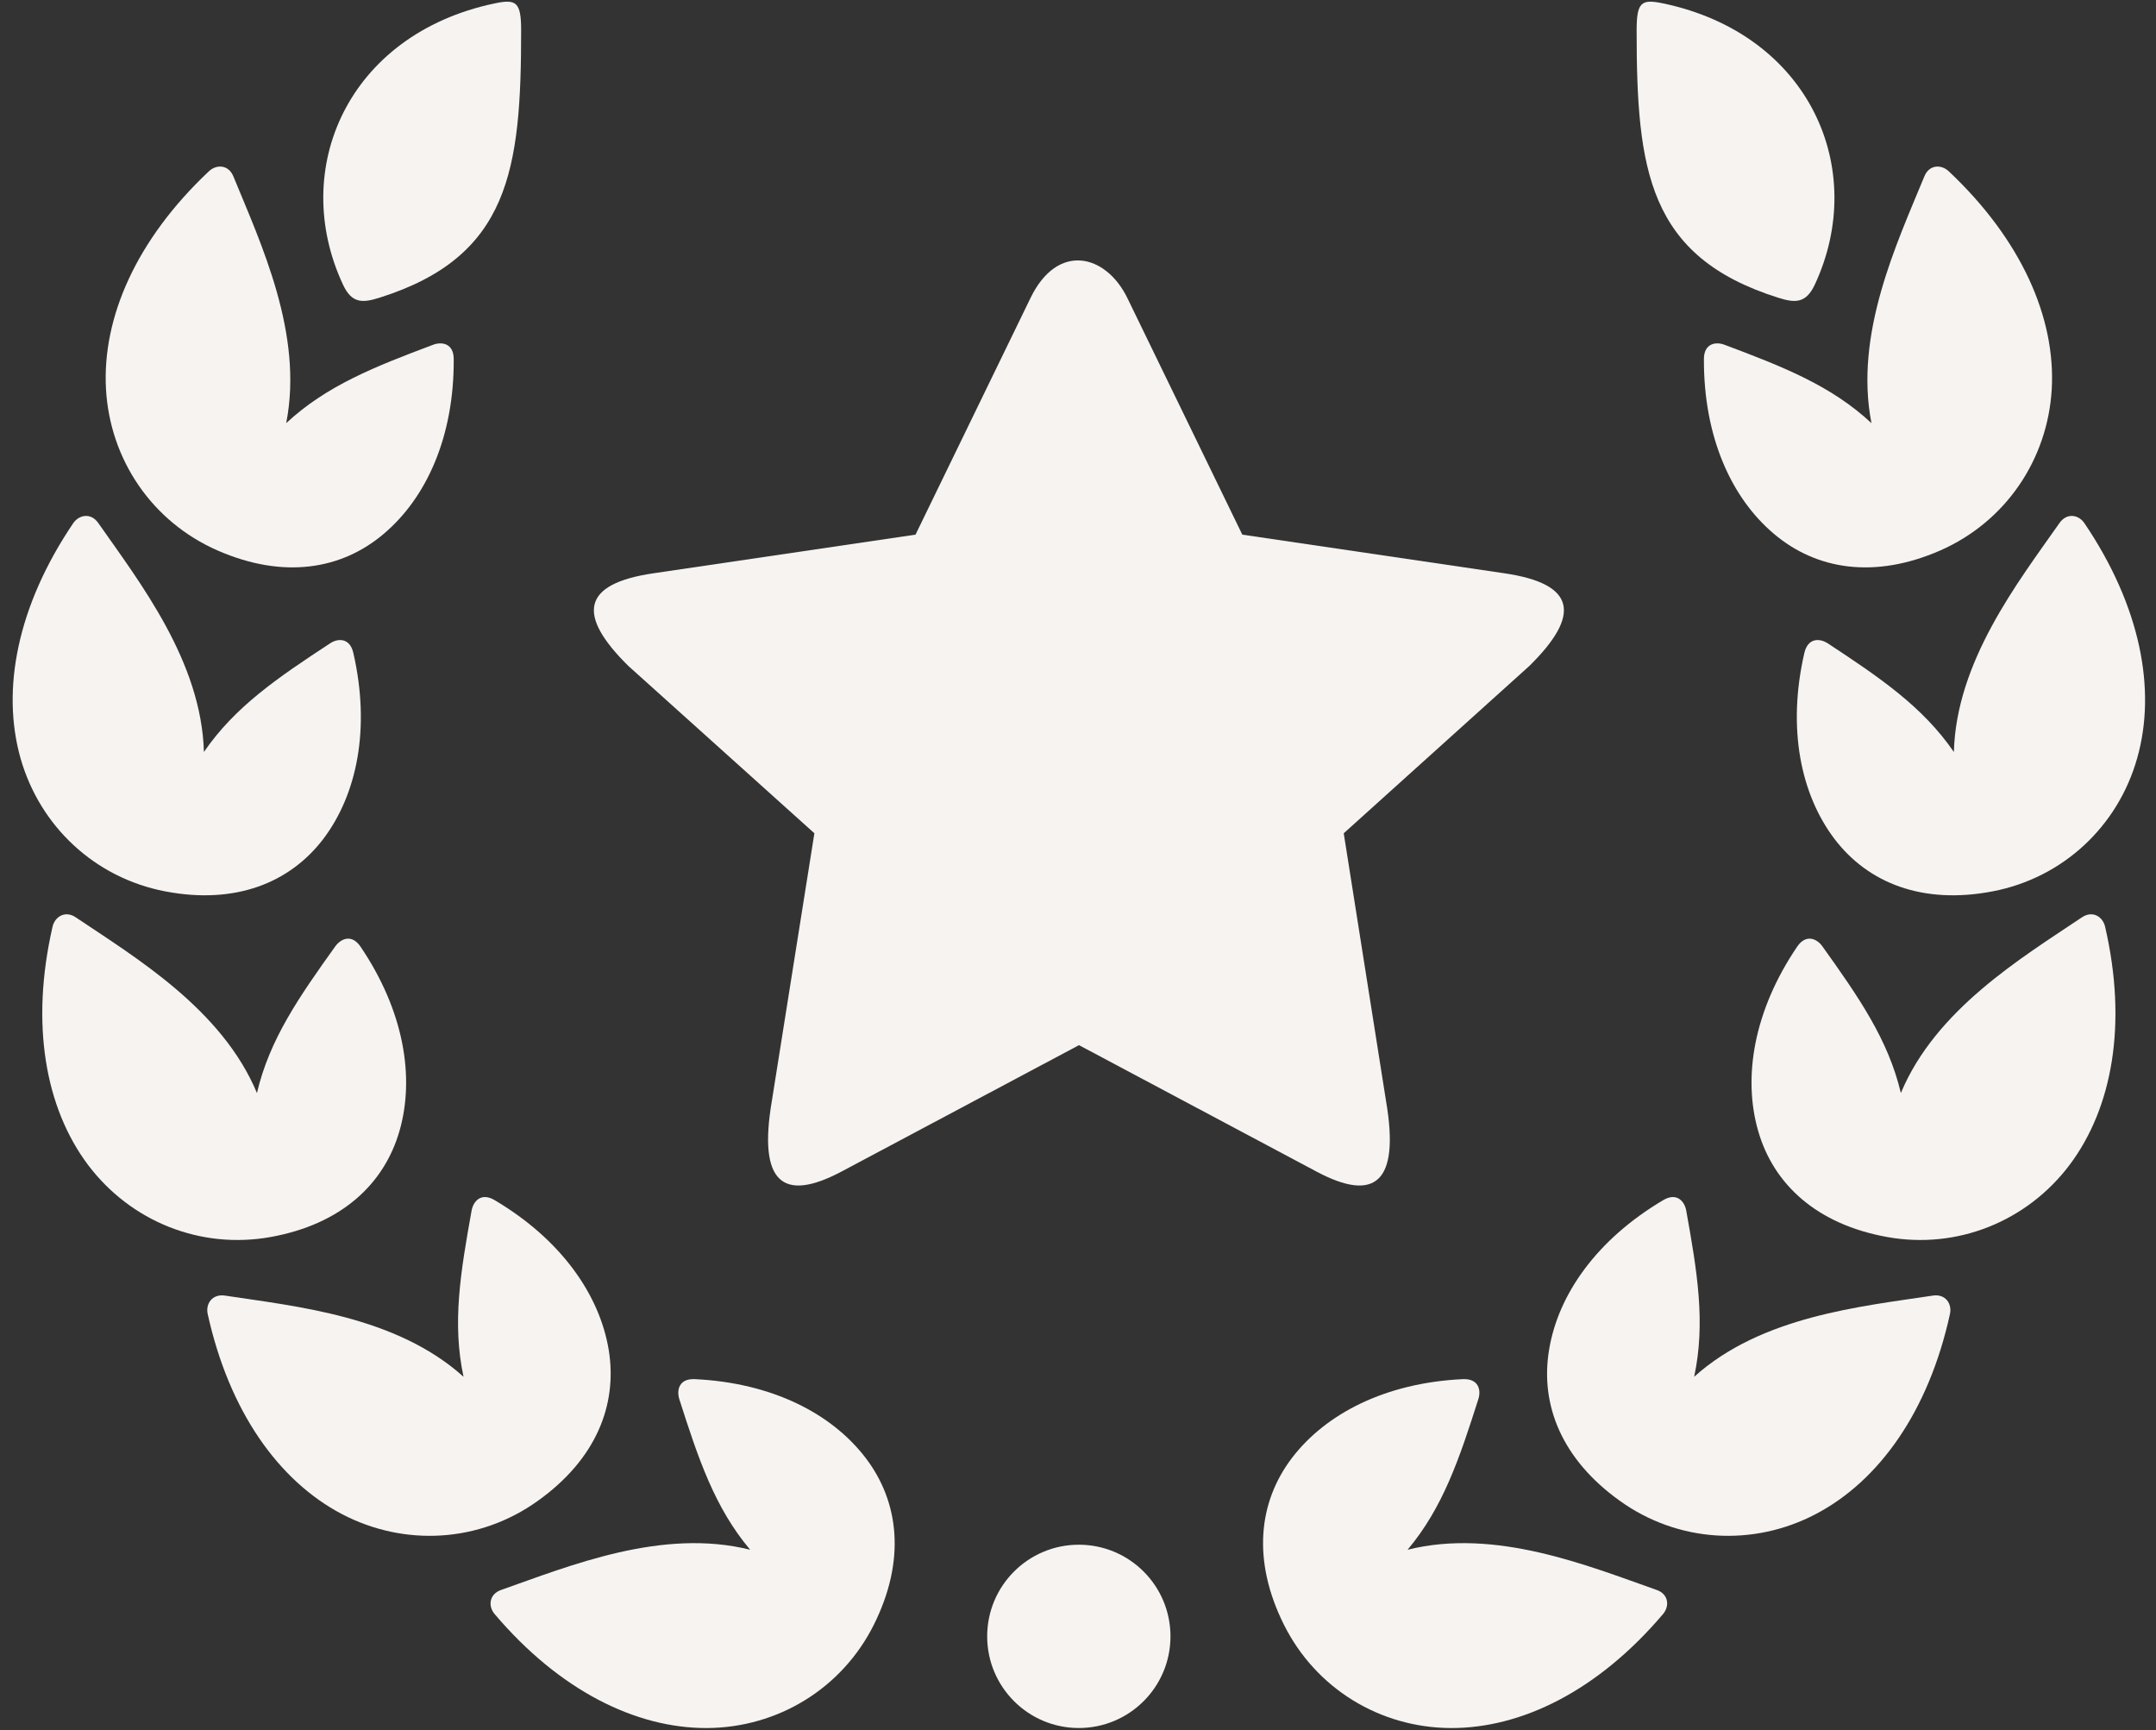
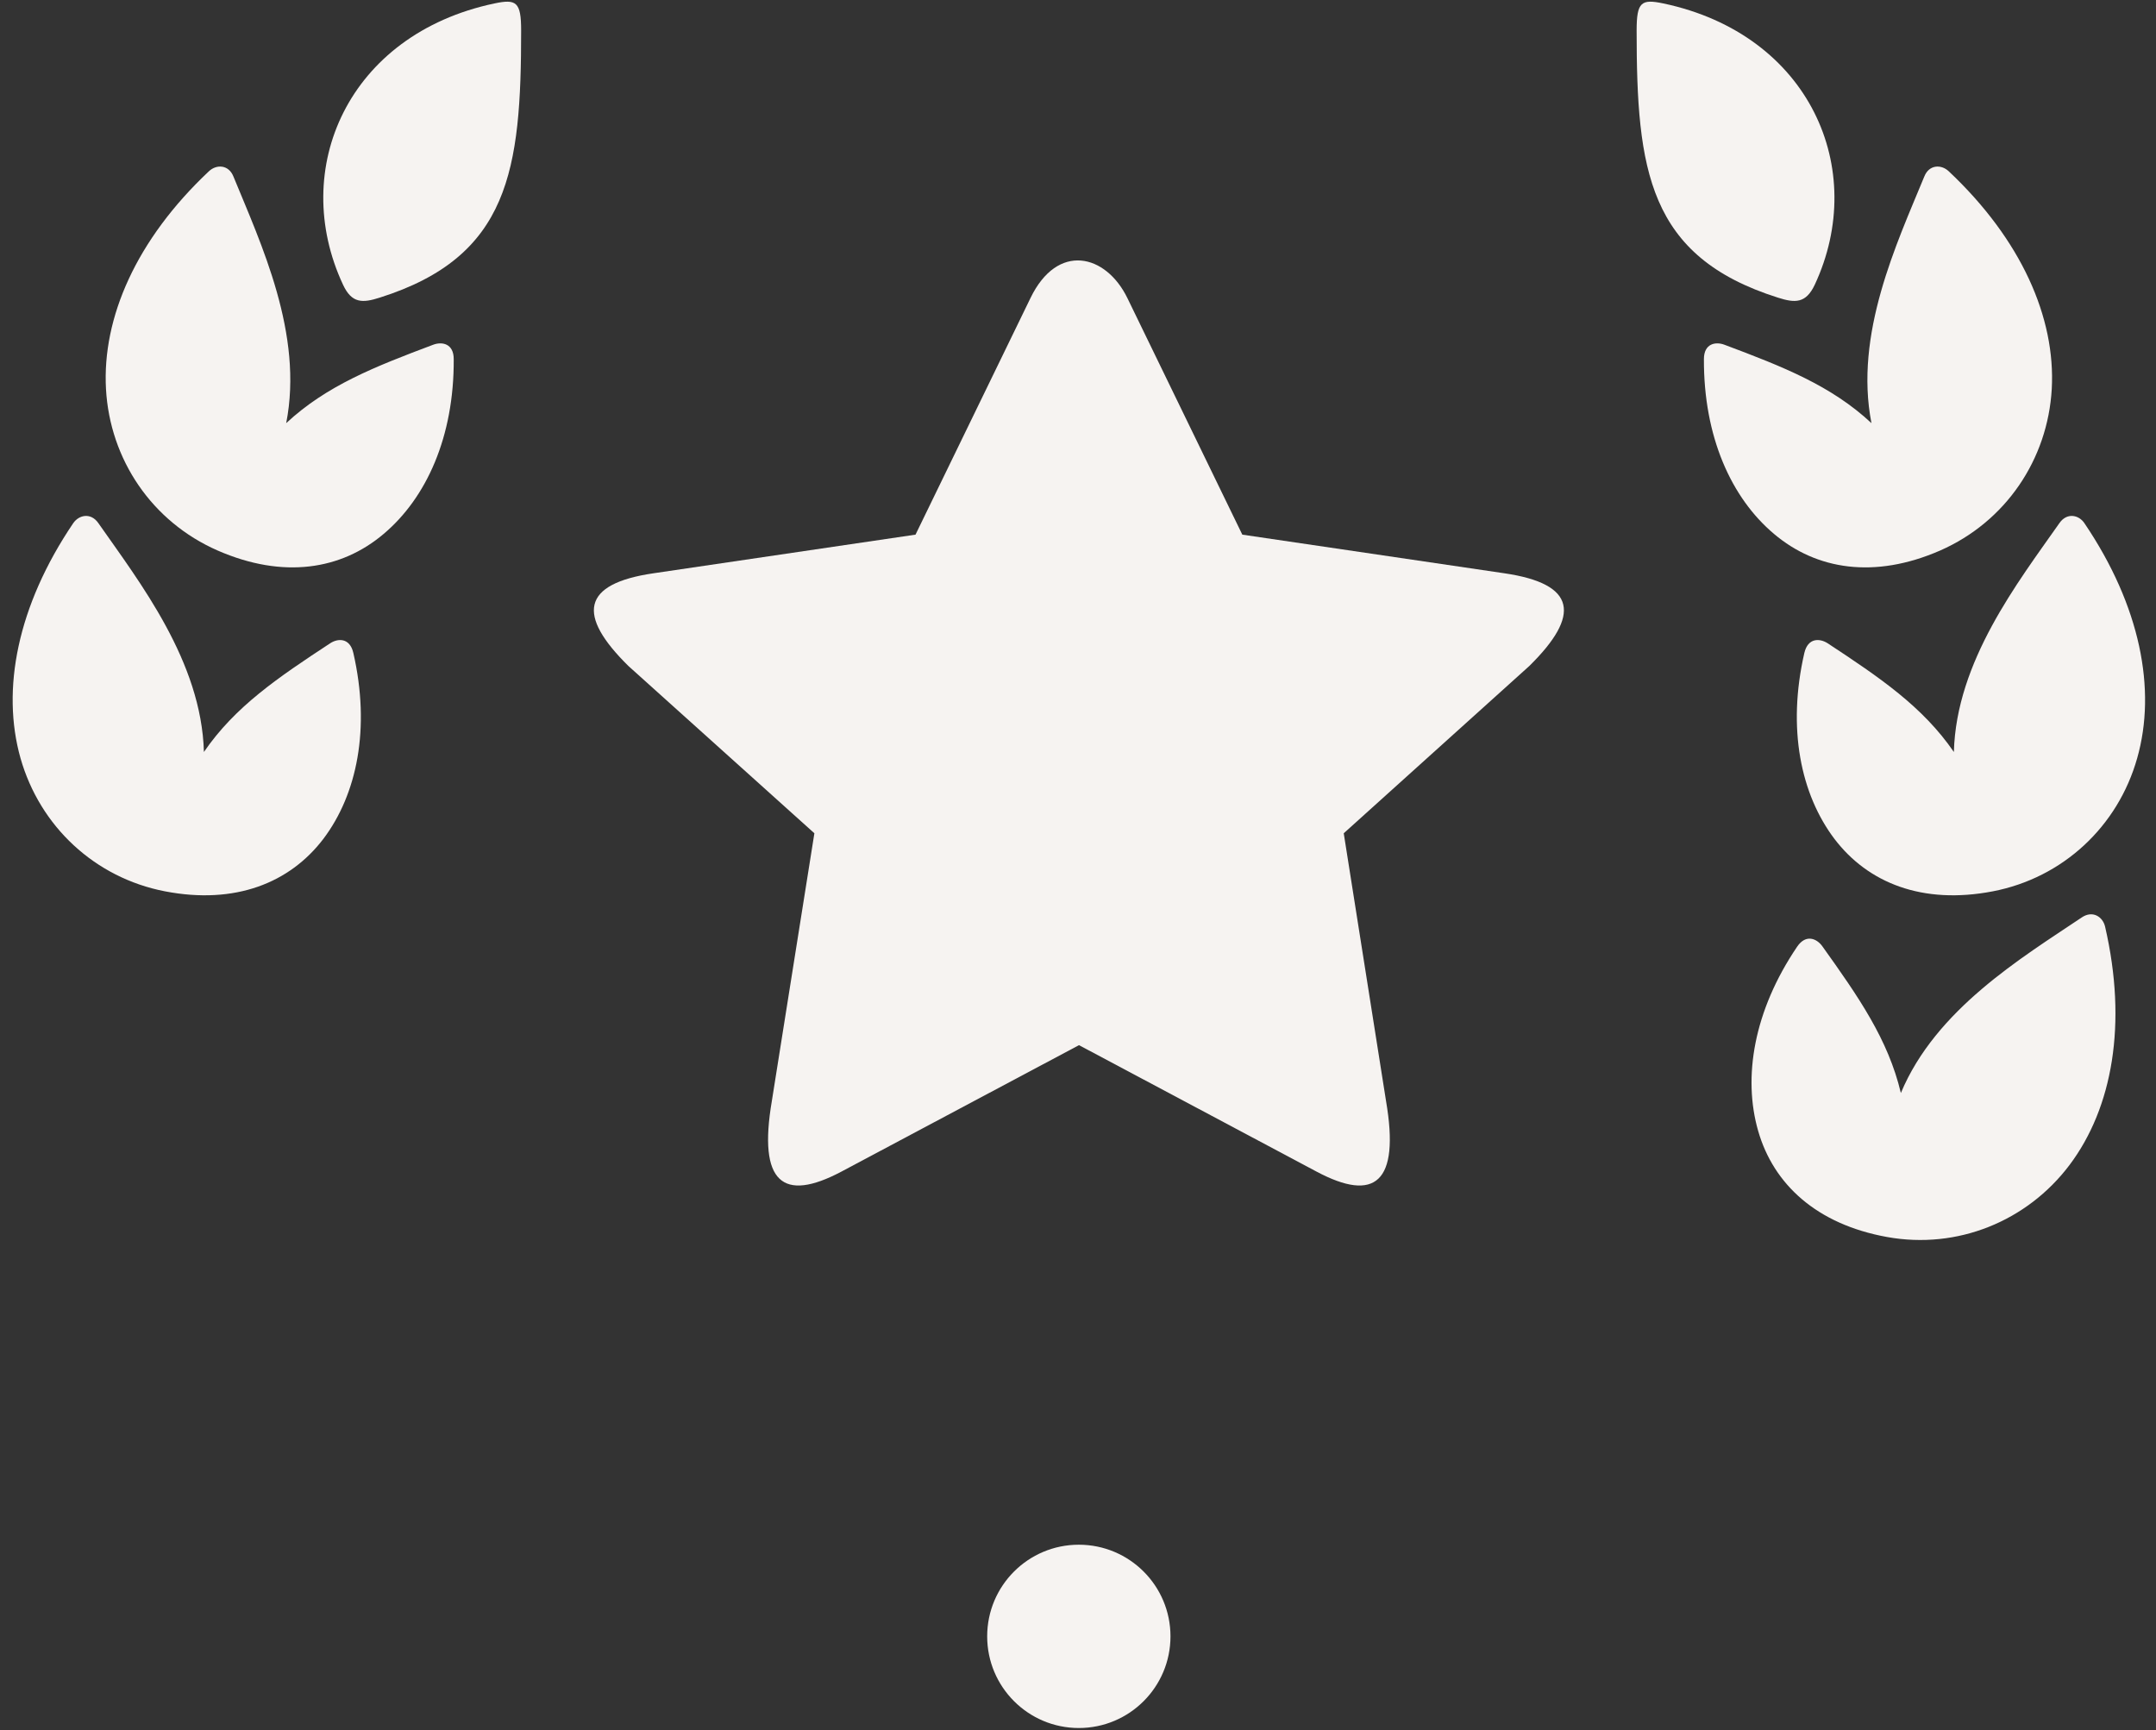
<svg xmlns="http://www.w3.org/2000/svg" fill="#f6f3f1" height="64.6" preserveAspectRatio="xMidYMid meet" version="1" viewBox="4.7 12.7 80.5 64.6" width="80.5" zoomAndPan="magnify">
  <rect x="4.7" y="12.7" width="80.5" height="64.6" fill="#333333" stroke="none" />
  <g id="change1_1">
    <path d="M46.794,23.829l4.291,8.833l9.787,1.443c2.693,0.395,2.855,1.566,0.928,3.462l-6.928,6.245l1.579,9.995 c0.525,3.063-0.422,3.792-2.589,2.64l-8.875-4.724l-8.875,4.724c-2.177,1.152-3.115,0.423-2.593-2.64l1.588-9.995l-6.943-6.245 c-1.926-1.896-1.76-3.068,0.933-3.462l9.786-1.443l4.292-8.833C44.185,21.74,45.991,22.183,46.794,23.829z" />
  </g>
  <g id="change1_2">
    <path d="M77.46,19.094c2.713,2.552,3.994,5.468,3.848,8.126c-0.15,2.64-1.724,4.963-4.17,6.036c-2.448,1.068-4.615,0.719-6.199-0.62 c-1.599-1.345-2.63-3.631-2.619-6.527c0-0.588,0.442-0.662,0.77-0.536c2.177,0.817,3.98,1.521,5.486,2.926 c-0.652-3.323,0.942-6.703,1.973-9.208C76.726,18.843,77.179,18.829,77.46,19.094z" />
  </g>
  <g id="change1_3">
    <path d="M83.299,47.297c0.839,3.63,0.276,6.765-1.324,8.896c-1.588,2.109-4.192,3.167-6.817,2.693 c-2.631-0.475-4.24-1.969-4.812-3.959c-0.578-2.005-0.167-4.485,1.454-6.879c0.328-0.486,0.738-0.303,0.942-0.017 c1.348,1.886,2.457,3.474,2.932,5.479c1.302-3.124,4.506-5.046,6.756-6.557C82.83,46.683,83.21,46.922,83.299,47.297z" />
  </g>
  <g id="change1_4">
-     <path d="M77.507,61.761c-0.797,3.64-2.646,6.229-5.006,7.468c-2.338,1.229-5.145,1.068-7.316-0.489 c-2.173-1.552-2.986-3.588-2.647-5.635c0.333-2.057,1.771-4.121,4.262-5.595c0.505-0.301,0.796,0.043,0.859,0.386 c0.412,2.287,0.729,4.198,0.297,6.209c2.516-2.267,6.235-2.625,8.916-3.032C77.345,61.005,77.589,61.381,77.507,61.761z" />
-   </g>
+     </g>
  <g id="change1_5">
    <circle clip-rule="evenodd" cx="44.981" cy="73.797" fill-rule="evenodd" r="3.422" />
  </g>
  <g id="change1_6">
    <path d="M71.084,23.813c-4.848-1.532-5.276-4.771-5.276-9.975c0-1.072,0.178-1.182,1-1.009c5.464,1.155,7.663,6.187,5.652,10.5 C72.127,24.037,71.72,24.016,71.084,23.813z" />
  </g>
  <g id="change1_7">
    <path d="M82.527,32.234c2.09,3.089,2.699,6.213,1.97,8.776c-0.719,2.543-2.766,4.464-5.391,4.97 c-2.626,0.505-4.661-0.313-5.912-1.958c-1.26-1.667-1.771-4.125-1.124-6.943c0.135-0.573,0.577-0.552,0.875-0.358 c1.938,1.276,3.541,2.358,4.708,4.056c0.089-3.38,2.385-6.328,3.942-8.547C81.871,31.833,82.314,31.917,82.527,32.234z" />
  </g>
  <g id="change1_8">
-     <path d="M66.794,72.964c-2.412,2.844-5.257,4.265-7.923,4.256c-2.64-0.011-5.041-1.47-6.233-3.86 c-1.193-2.391-0.953-4.573,0.296-6.219c1.265-1.661,3.5-2.812,6.386-2.948c0.589-0.027,0.688,0.412,0.578,0.746 c-0.704,2.213-1.317,4.046-2.642,5.624c3.281-0.822,6.74,0.6,9.298,1.5C67.007,72.22,67.043,72.671,66.794,72.964z" />
-   </g>
+     </g>
  <g id="change1_9">
    <path d="M12.501,19.094c-2.713,2.552-3.989,5.468-3.844,8.126c0.146,2.64,1.719,4.963,4.172,6.036 c2.448,1.068,4.615,0.719,6.194-0.62c1.598-1.345,2.635-3.631,2.618-6.527c0-0.588-0.442-0.662-0.771-0.536 c-2.172,0.817-3.974,1.521-5.484,2.926c0.656-3.323-0.943-6.703-1.97-9.208C13.237,18.843,12.783,18.829,12.501,19.094z" />
  </g>
  <g id="change1_10">
-     <path d="M6.663,47.297c-0.833,3.63-0.276,6.765,1.323,8.896c1.589,2.109,4.193,3.167,6.822,2.693 c2.631-0.475,4.235-1.969,4.808-3.959c0.578-2.005,0.167-4.485-1.453-6.879c-0.328-0.486-0.734-0.303-0.942-0.017 c-1.35,1.886-2.458,3.474-2.927,5.479c-1.303-3.124-4.511-5.046-6.762-6.557C7.138,46.683,6.751,46.922,6.663,47.297z" />
-   </g>
+     </g>
  <g id="change1_11">
-     <path d="M12.455,61.761c0.802,3.64,2.651,6.229,5.006,7.468c2.344,1.229,5.145,1.068,7.317-0.489 c2.177-1.552,2.984-3.588,2.651-5.635c-0.339-2.057-1.771-4.121-4.26-5.595c-0.505-0.301-0.797,0.043-0.86,0.386 c-0.411,2.287-0.733,4.198-0.302,6.209c-2.516-2.267-6.234-2.625-8.912-3.032C12.622,61.005,12.371,61.381,12.455,61.761z" />
-   </g>
+     </g>
  <g id="change1_12">
    <path d="M18.877,23.813c4.849-1.532,5.281-4.771,5.281-9.975c0-1.072-0.183-1.182-1-1.009c-5.468,1.155-7.667,6.187-5.651,10.5 C17.835,24.037,18.242,24.016,18.877,23.813z" />
  </g>
  <g id="change1_13">
    <path d="M7.434,32.234c-2.089,3.089-2.692,6.213-1.968,8.776c0.724,2.543,2.771,4.464,5.395,4.97 c2.62,0.505,4.658-0.313,5.912-1.958c1.26-1.667,1.765-4.125,1.12-6.943c-0.13-0.573-0.579-0.552-0.869-0.358 c-1.943,1.276-3.548,2.358-4.71,4.056c-0.093-3.38-2.391-6.328-3.943-8.547C8.095,31.833,7.653,31.917,7.434,32.234z" />
  </g>
  <g id="change1_14">
-     <path d="M23.168,72.964c2.412,2.844,5.26,4.265,7.921,4.256c2.641-0.011,5.048-1.47,6.24-3.86c1.193-2.391,0.948-4.573-0.303-6.219 c-1.265-1.661-3.495-2.812-6.386-2.948c-0.588-0.027-0.681,0.412-0.577,0.746c0.708,2.213,1.317,4.046,2.646,5.624 c-3.287-0.822-6.739,0.6-9.296,1.5C22.961,72.22,22.918,72.671,23.168,72.964z" />
-   </g>
+     </g>
</svg>